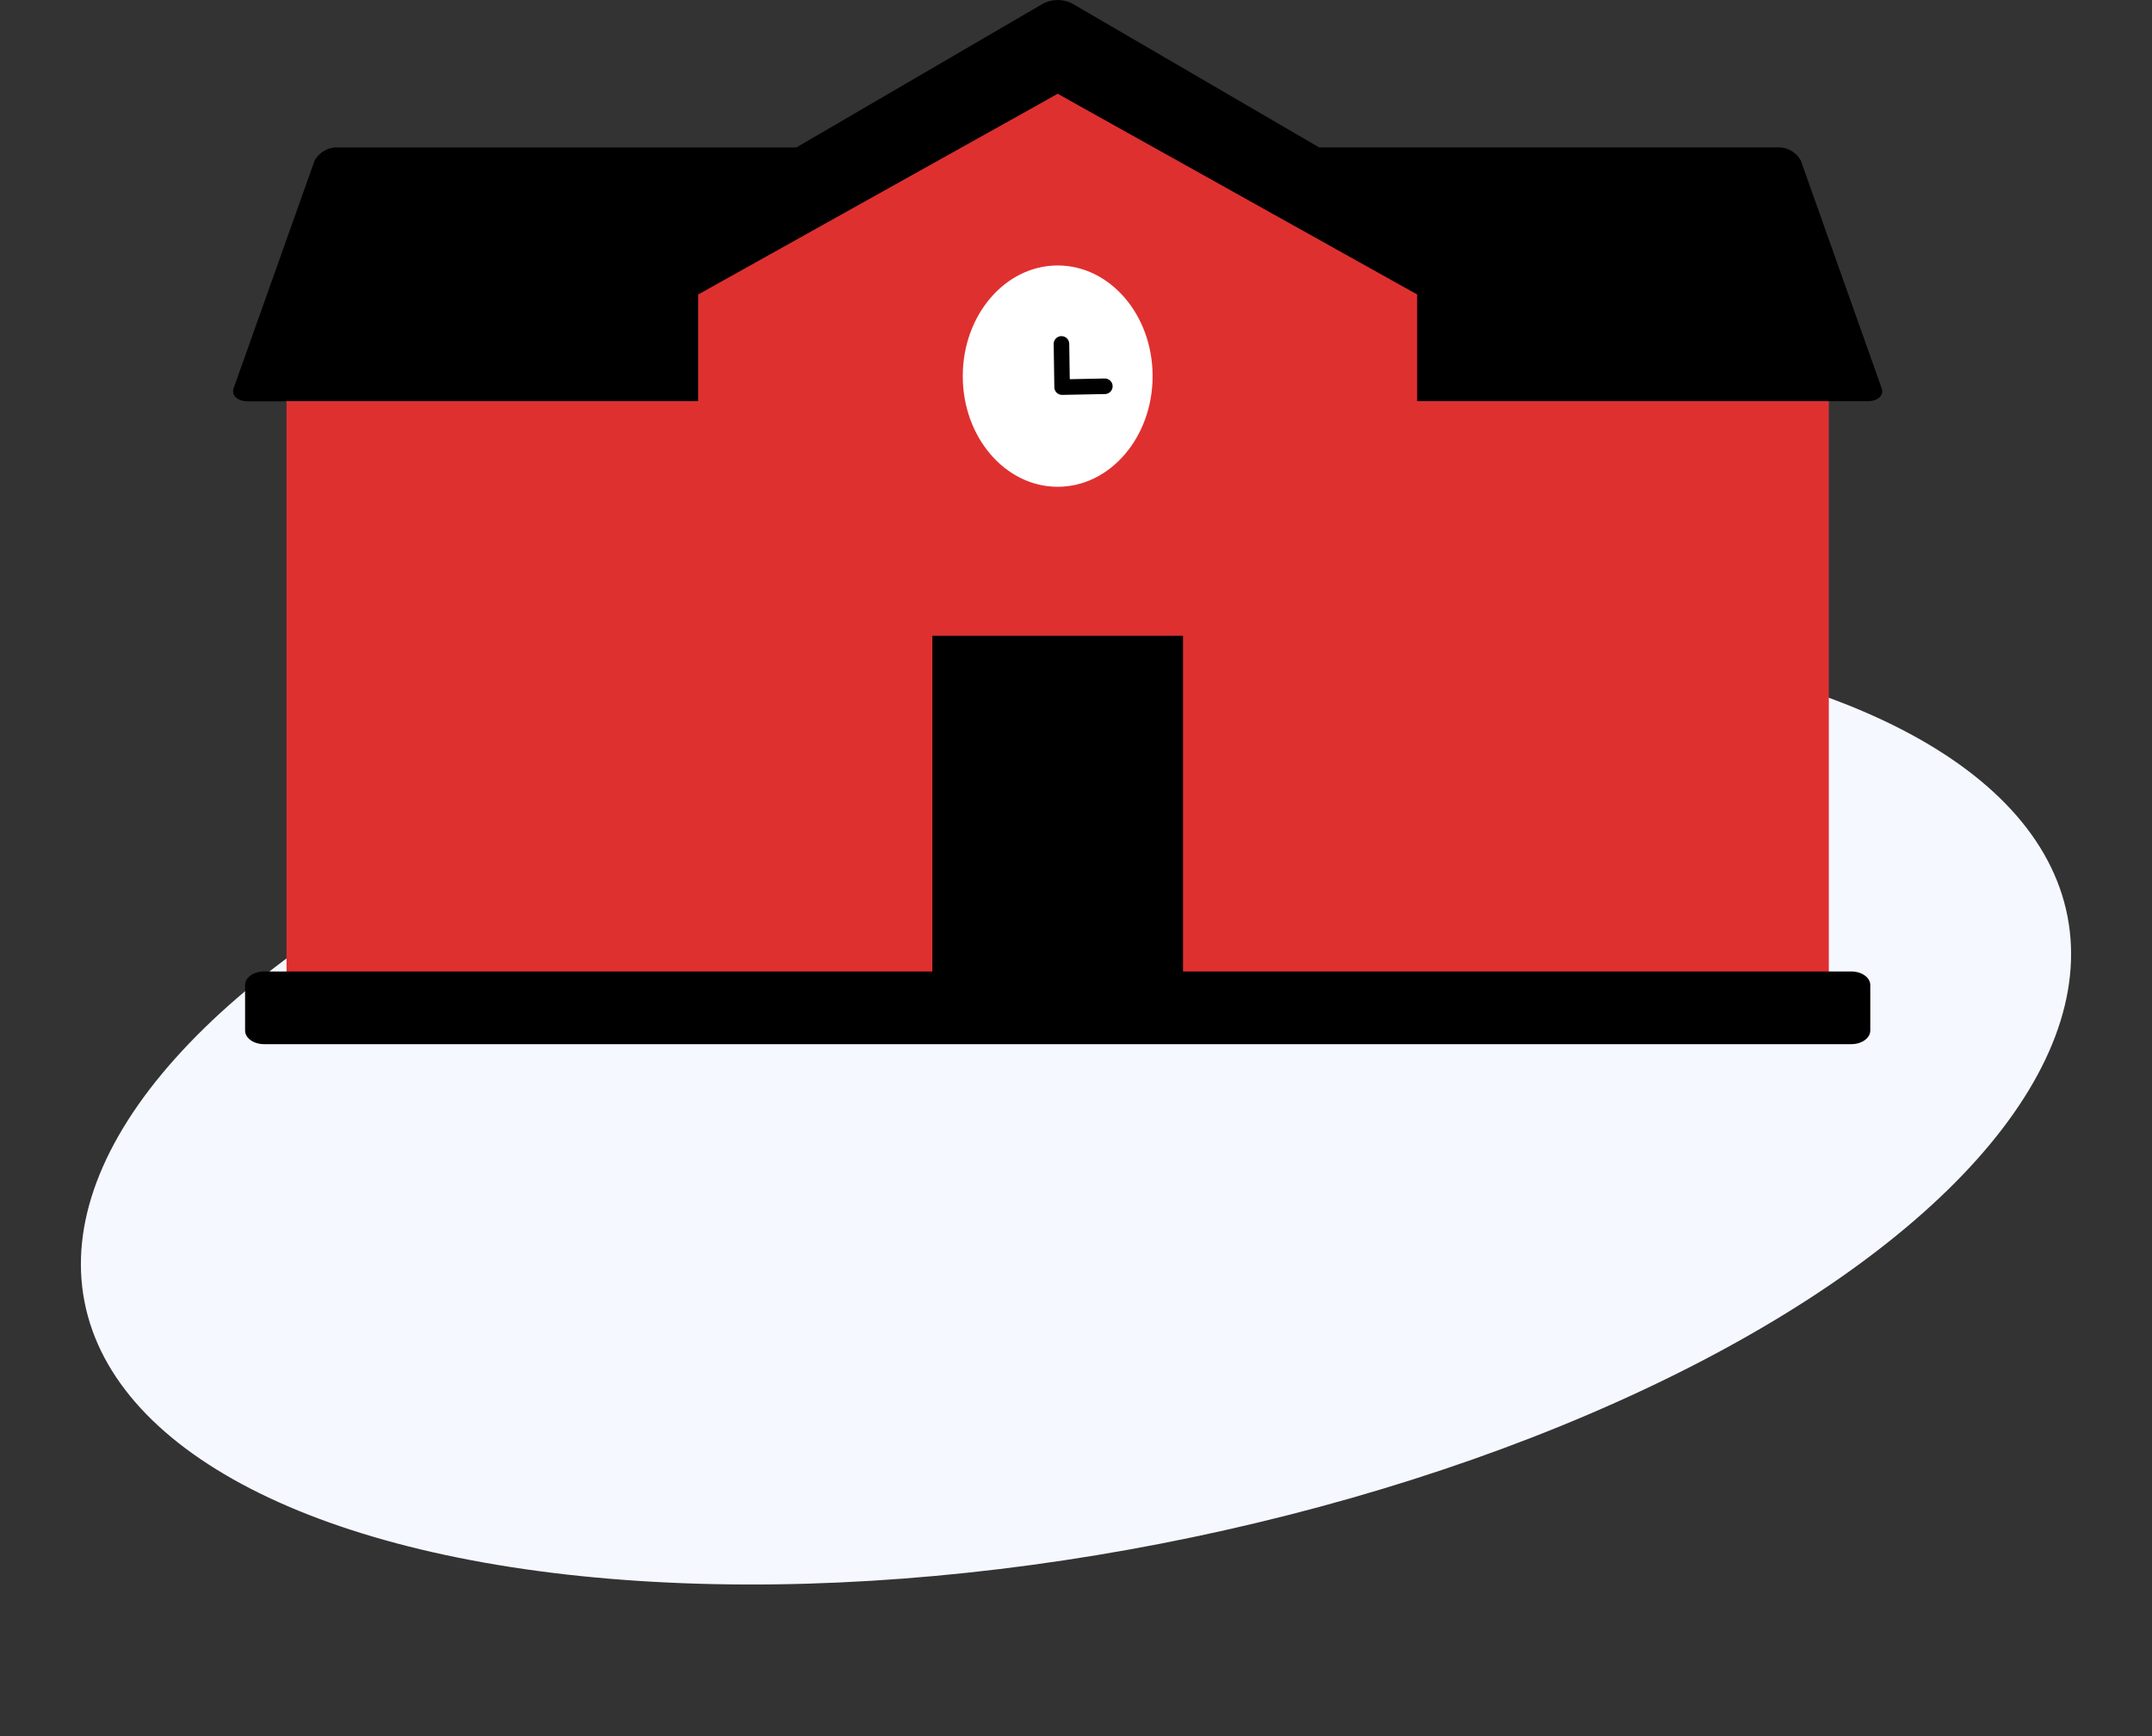
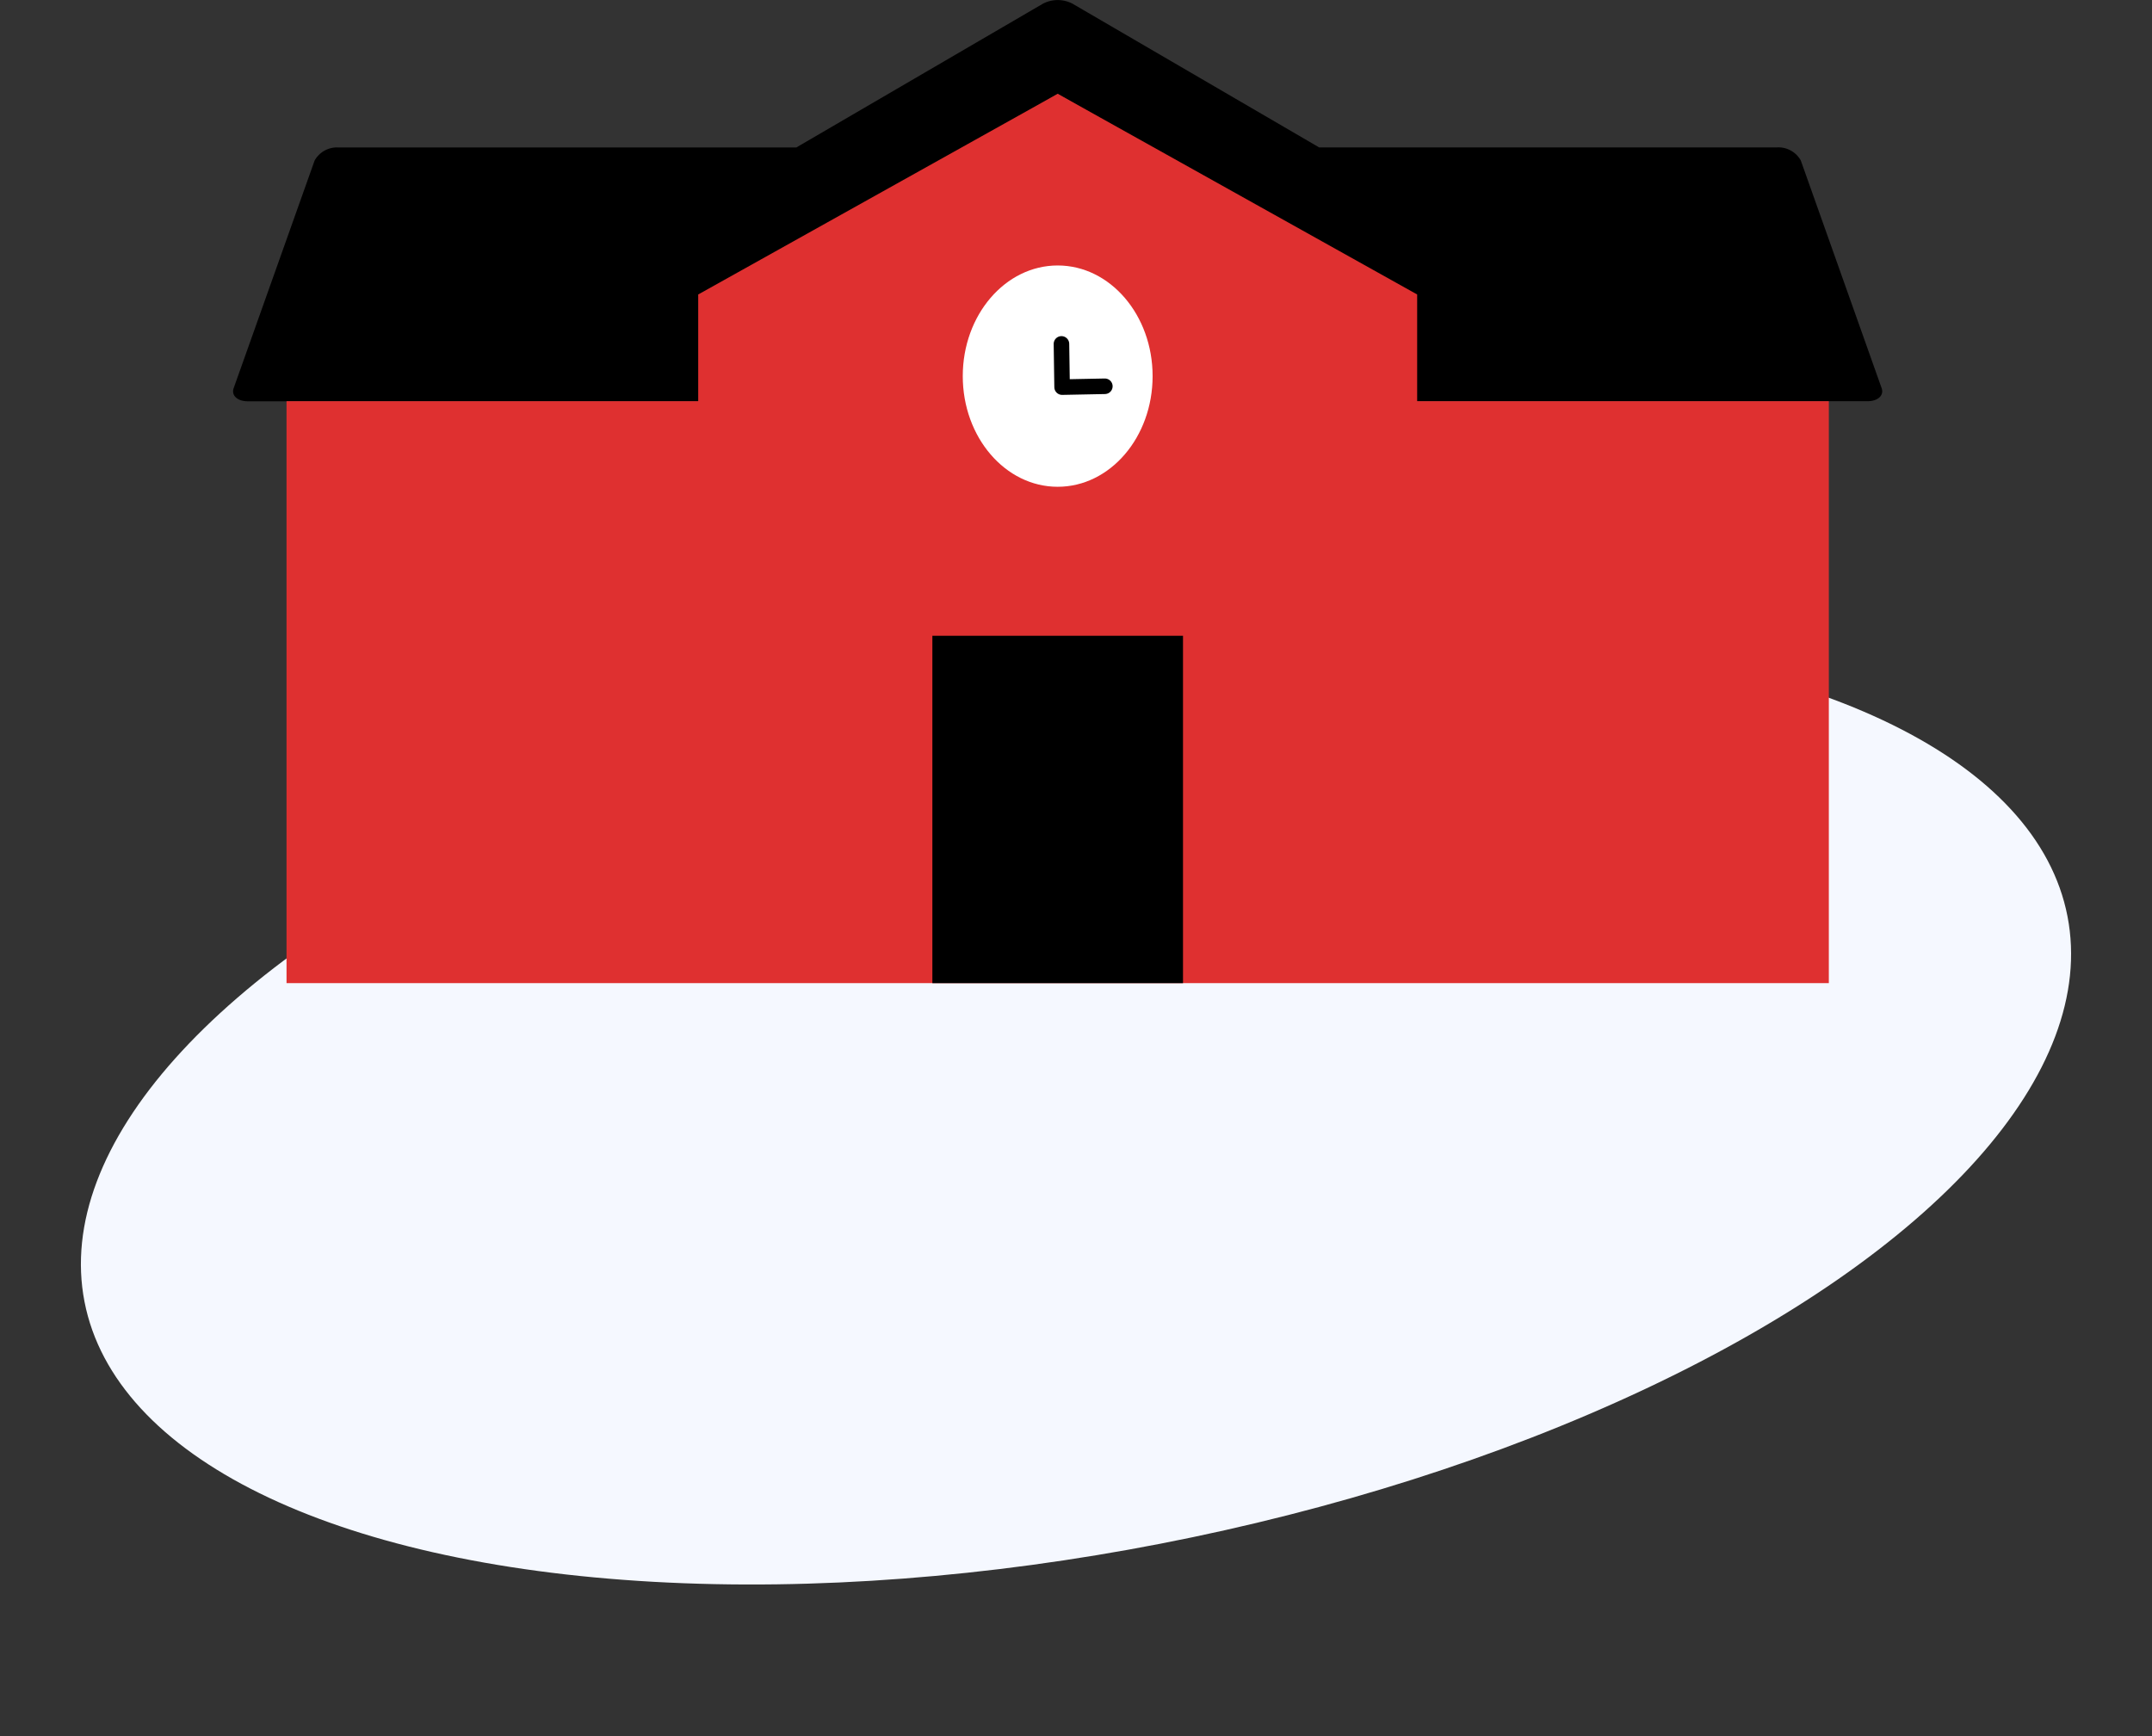
<svg xmlns="http://www.w3.org/2000/svg" width="138.488" height="111.758" viewBox="0 0 138.488 111.758">
  <rect x="0" y="0" width="138.488" height="111.758" fill="#333333" stroke="none" />
  <g id="グループ_189" data-name="グループ 189" transform="translate(-317 -1698)">
    <ellipse id="楕円形_4" data-name="楕円形 4" cx="65" cy="28.5" rx="65" ry="28.5" transform="translate(317 1753.805) rotate(-11)" fill="#f5f8ff" />
    <g id="学校" transform="translate(369.747 1699.636)">
      <g id="グループ_36" data-name="グループ 36" transform="translate(-37.747 -1.636)">
        <path id="パス_31" data-name="パス 31" d="M578.8,148.825,573.6,134.177a1.645,1.645,0,0,0-1.507-.845H542.6l-14.927-8.7-.955-.556a2.061,2.061,0,0,0-1.876,0l-.726.423-15.156,8.837H479.464a1.645,1.645,0,0,0-1.507.845l-5.208,14.648c-.166.465.242.845.906.845h29.97V142.8l22.153-12.916L547.927,142.8v6.868H577.9C578.561,149.669,578.969,149.29,578.8,148.825Z" transform="translate(-472.712 -123.846)" />
        <path id="パス_32" data-name="パス 32" d="M551.743,153.17V146.3l-23.132-12.916L505.476,146.3v6.868H478.983v37.454h99.252V153.17Z" transform="translate(-475.544 -127.347)" fill="#DF3030" />
        <path id="パス_33" data-name="パス 33" d="M527.679,165.079c3.374,0,6.109-3.189,6.109-7.122s-2.735-7.122-6.109-7.122-6.108,3.188-6.108,7.122S524.306,165.079,527.679,165.079Z" transform="translate(-474.614 -133.749)" fill="#fff" />
-         <path id="パス_34" data-name="パス 34" d="M535.356,222.612h-60.02c-.67,0-1.217.393-1.217.872v2.934c0,.48.547.873,1.217.873H577.487c.671,0,1.219-.393,1.219-.873v-2.934c0-.479-.548-.872-1.219-.872H535.356Z" transform="translate(-473.347 -160.087)" />
        <rect id="長方形_25" data-name="長方形 25" width="16.129" height="22.358" transform="translate(45.001 40.92)" />
        <path id="パス_102" data-name="パス 102" d="M2.782.007,2.79,2.758.008,2.752" transform="matrix(0.017, 1, -1, 0.017, 56.06, 22.079)" fill="none" stroke="#000" stroke-linecap="round" stroke-linejoin="round" stroke-width="1" />
      </g>
    </g>
  </g>
</svg>